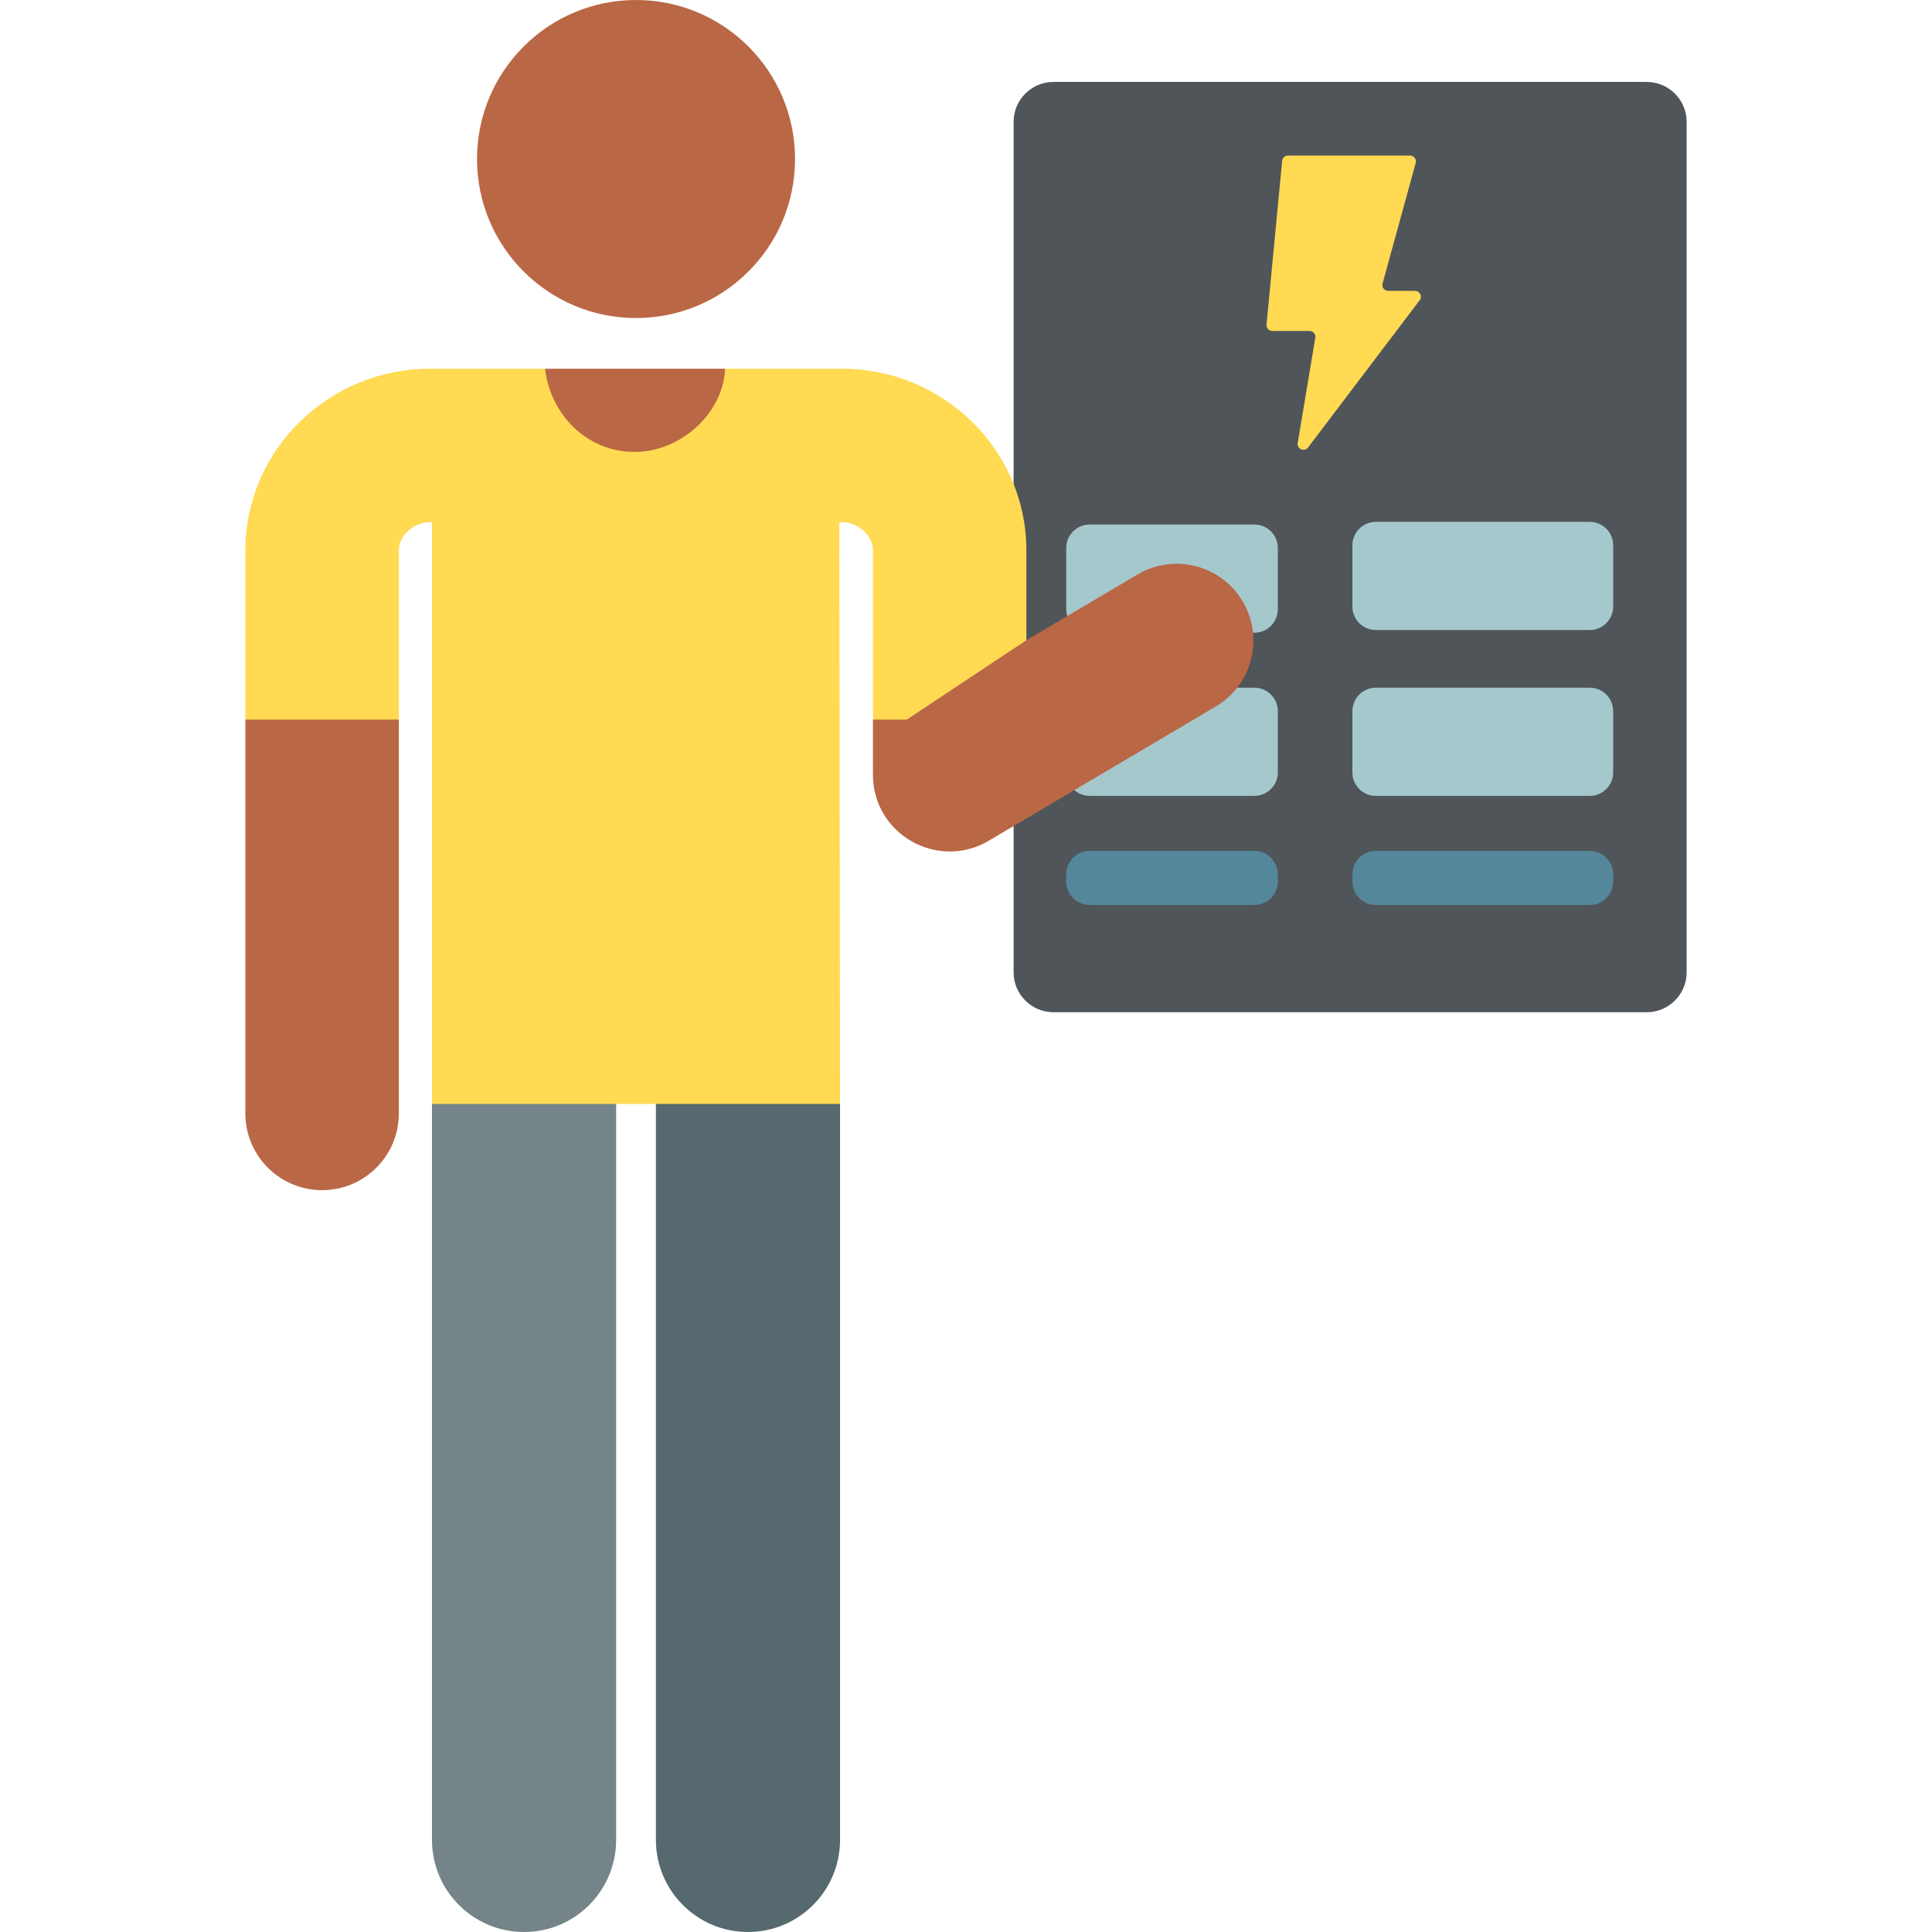
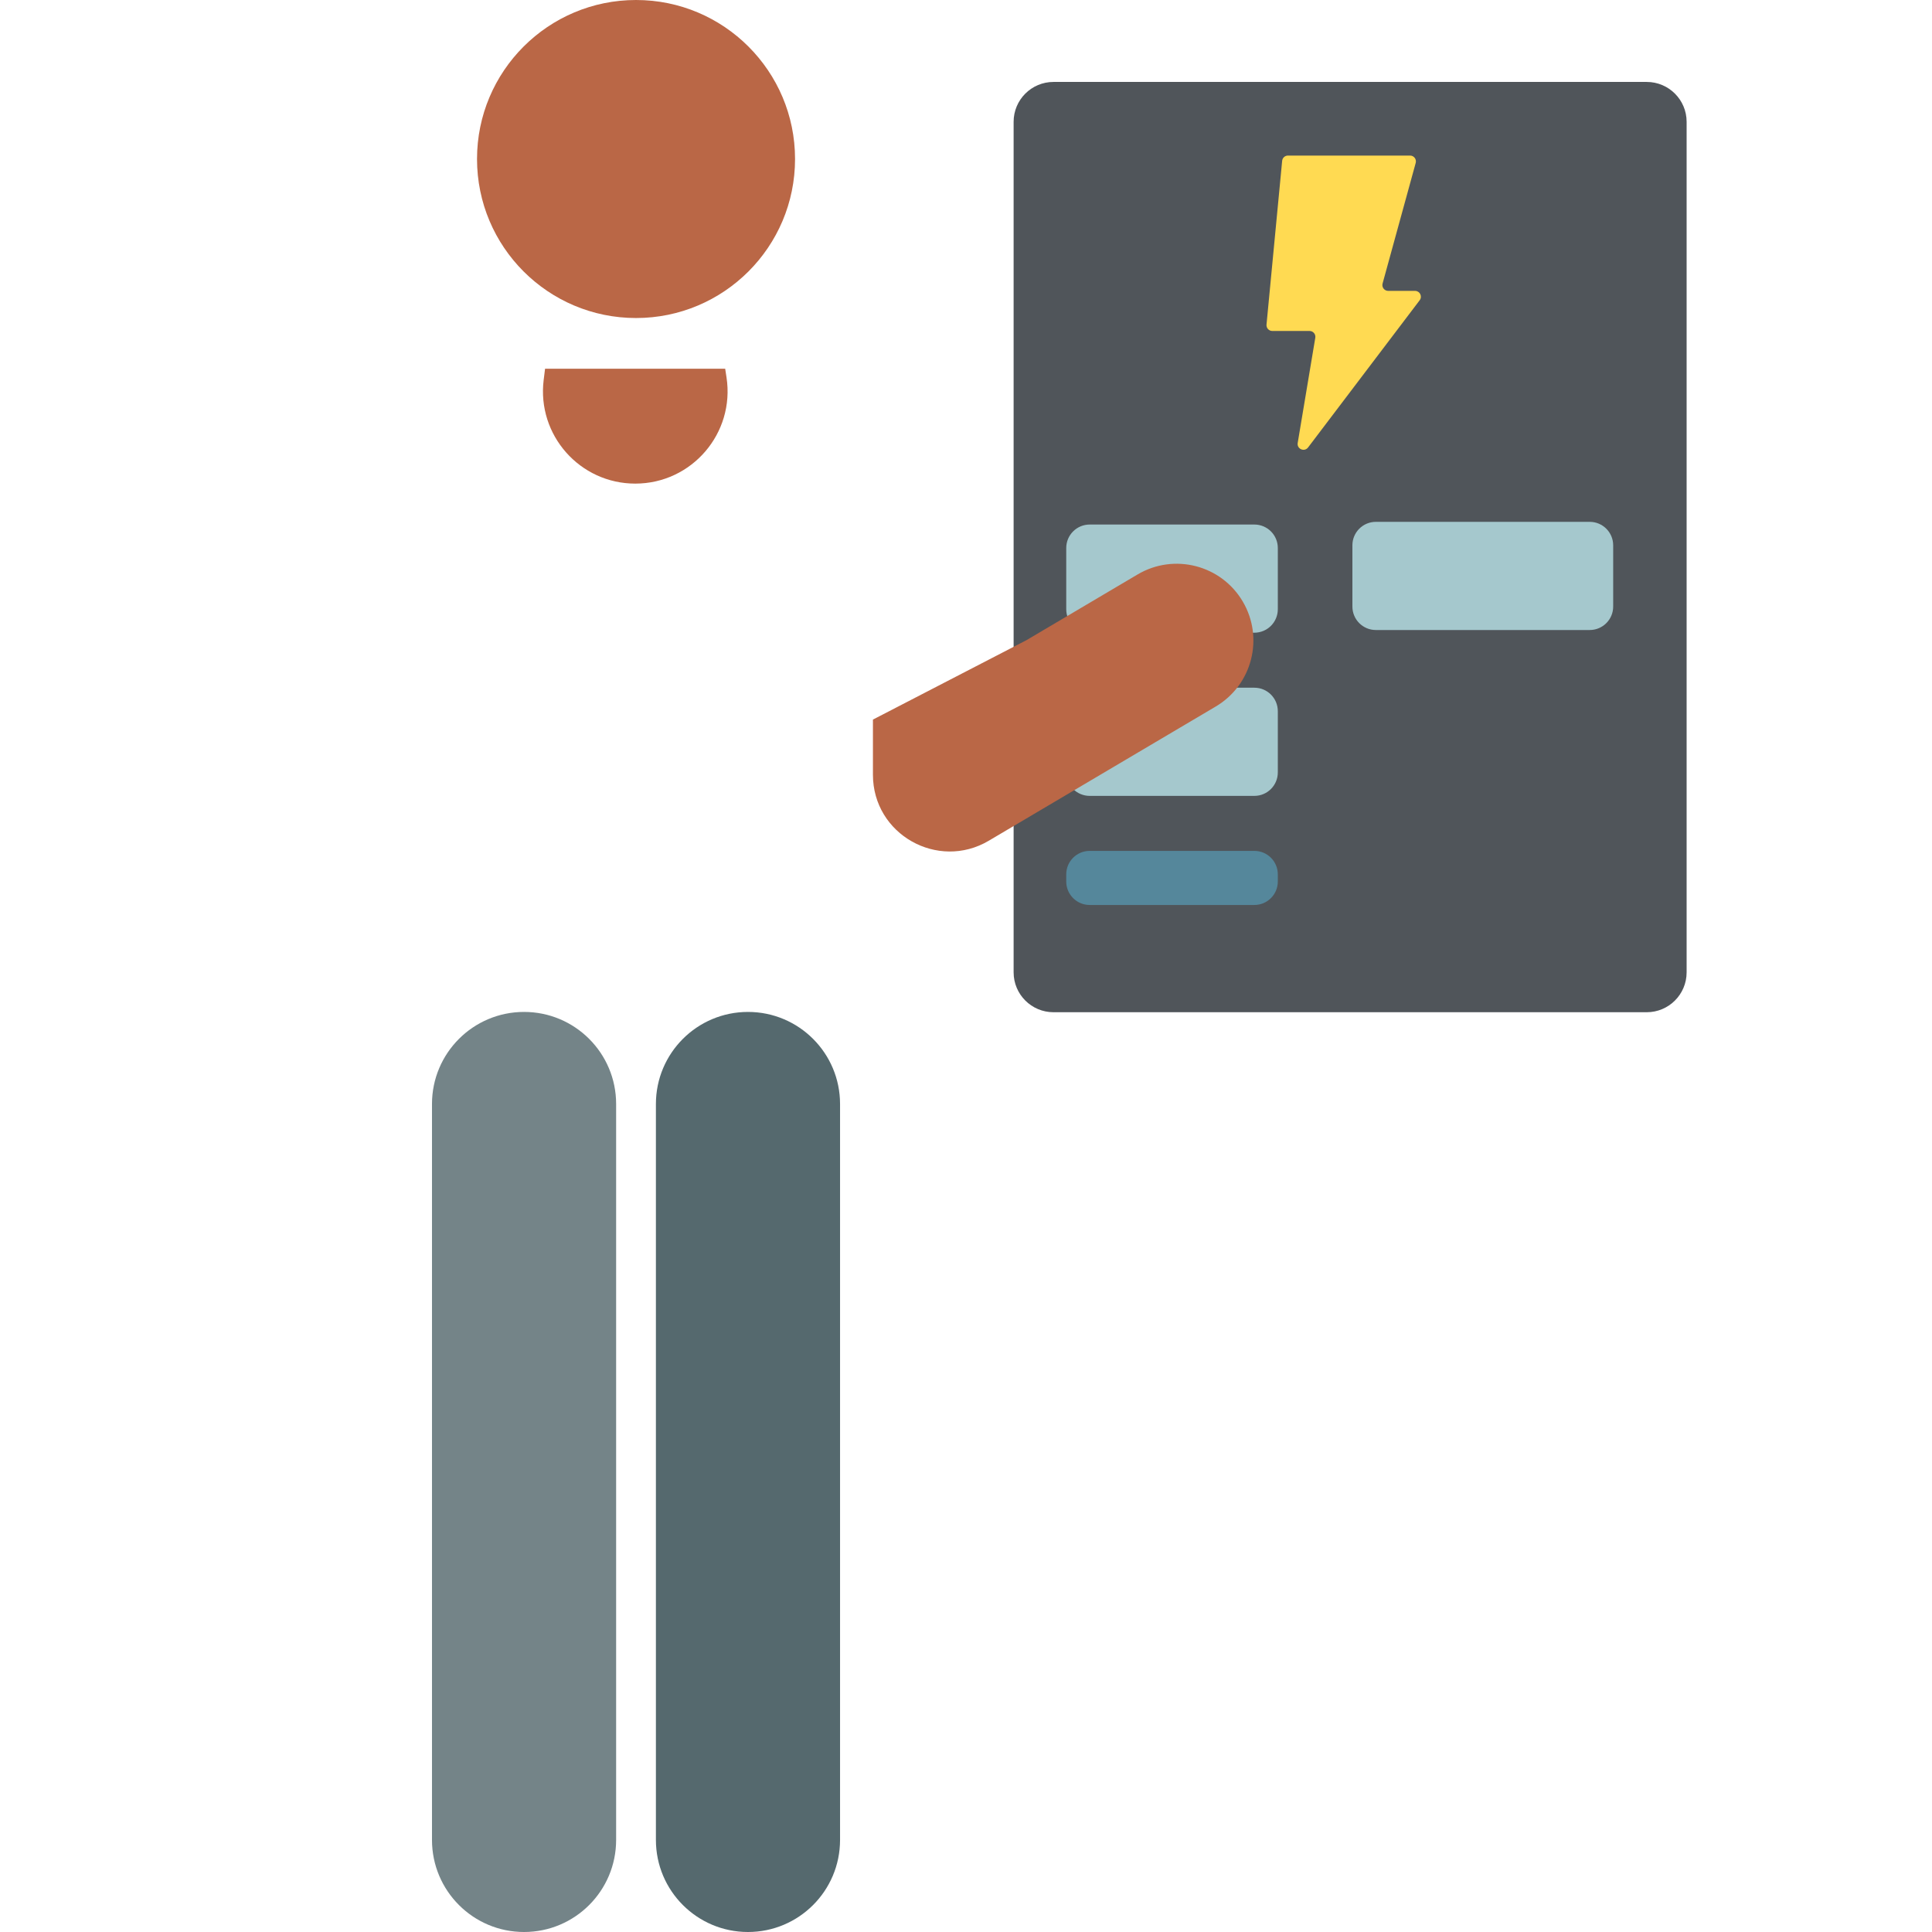
<svg xmlns="http://www.w3.org/2000/svg" id="Layer_1" height="512" viewBox="0 0 509.845 509.845" width="512">
  <g>
    <path d="m434.565 21.624h-156.551c-5.813 0-10.525 4.712-10.525 10.526v224.446c0 5.813 4.712 10.526 10.525 10.526h156.551c5.813 0 10.526-4.712 10.526-10.526v-224.446c0-5.813-4.713-10.526-10.526-10.526z" fill="#50555a" />
    <path d="m331.019 181.483h-43.455c-3.418 0-6.189 2.771-6.189 6.189v16.168c0 3.418 2.771 6.189 6.189 6.189h43.455c3.418 0 6.189-2.771 6.189-6.189v-16.168c0-3.418-2.771-6.189-6.189-6.189z" fill="#a5c8cd" />
    <path d="m331.019 138.422h-43.455c-3.418 0-6.189 2.771-6.189 6.189v16.168c0 3.418 2.771 6.189 6.189 6.189h43.455c3.418 0 6.189-2.771 6.189-6.189v-16.168c0-3.418-2.771-6.189-6.189-6.189z" fill="#a5c8cd" />
    <path d="m331.019 224.545h-43.455c-3.418 0-6.189 2.771-6.189 6.189v1.895c0 3.418 2.771 6.189 6.189 6.189h43.455c3.418 0 6.189-2.771 6.189-6.189v-1.895c0-3.418-2.771-6.189-6.189-6.189z" fill="#55879b" />
    <g>
      <g id="XMLID_245_">
        <path d="m138.296 509.845c-13.419 0-24.297-10.878-24.297-24.297v-194.208c0-13.419 10.878-24.297 24.297-24.297s24.297 10.878 24.297 24.297v194.208c0 13.419-10.878 24.297-24.297 24.297z" fill="#748488" />
      </g>
      <circle cx="167.846" cy="41.963" fill="#ba6746" r="41.963" />
      <g id="XMLID_244_">
        <path d="m197.388 509.845c-13.419 0-24.297-10.878-24.297-24.297v-194.208c0-13.419 10.878-24.297 24.297-24.297s24.297 10.878 24.297 24.297v194.208c0 13.419-10.878 24.297-24.297 24.297z" fill="#55696e" />
      </g>
      <g fill="#ba6746">
-         <path d="m64.755 189.894v103.936c0 11.182 9.065 20.247 20.248 20.247s20.248-9.065 20.248-20.247v-103.936l-20.248-8.69z" />
        <path d="m191.719 99.56-.347-2.257h-47.533l-.367 2.969c-1.798 14.528 9.534 27.35 24.173 27.35 14.928-.001 26.344-13.307 24.074-28.062z" />
        <path d="m327.944 158.715c-5.691-9.626-18.107-12.814-27.734-7.123l-29.352 17.357-40.495 20.945v14.551c0 15.773 17.165 25.345 30.554 17.428l59.906-35.425c9.624-5.691 12.813-18.108 7.121-27.733z" />
      </g>
-       <path d="m270.857 144.978c-.131-26.289-21.961-47.675-48.662-47.675h-30.824c-.597 12.047-11.977 21.966-23.839 21.966-12.716 0-22.287-9.884-23.694-21.966h-30.342c-26.744 0-48.609 21.387-48.741 47.675v.101 44.815h40.495v-44.749c.043-3.85 3.962-7.348 8.246-7.348h.503v153.542h107.686l-.188-153.542h.698c4.242 0 8.125 3.497 8.167 7.348v44.749h8.942l31.553-20.945v-23.87c.001-.033.001-.067 0-.101z" fill="#ffda52" />
    </g>
    <path d="m373.427 76.762h-7.089c-1.014 0-1.75-.965-1.482-1.943l8.741-31.823c.269-.978-.467-1.943-1.482-1.943h-32.232c-.792 0-1.454.602-1.529 1.39l-4.129 43.215c-.086.902.623 1.683 1.529 1.683h9.83c.95 0 1.672.853 1.515 1.79l-4.643 27.767c-.265 1.583 1.77 2.461 2.74 1.182l29.454-38.852c.769-1.013.047-2.466-1.223-2.466z" fill="#ffda52" />
    <path d="m419.52 137.712h-56.44c-3.418 0-6.189 2.771-6.189 6.189v16.168c0 3.418 2.771 6.189 6.189 6.189h56.44c3.418 0 6.189-2.771 6.189-6.189v-16.168c0-3.418-2.771-6.189-6.189-6.189z" fill="#a5c8cd" />
-     <path d="m419.52 181.483h-56.44c-3.418 0-6.189 2.771-6.189 6.189v16.168c0 3.418 2.771 6.189 6.189 6.189h56.44c3.418 0 6.189-2.771 6.189-6.189v-16.168c0-3.418-2.771-6.189-6.189-6.189z" fill="#a5c8cd" />
-     <path d="m419.52 224.545h-56.44c-3.418 0-6.189 2.771-6.189 6.189v1.895c0 3.418 2.771 6.189 6.189 6.189h56.44c3.418 0 6.189-2.771 6.189-6.189v-1.895c0-3.418-2.771-6.189-6.189-6.189z" fill="#55879b" />
  </g>
</svg>